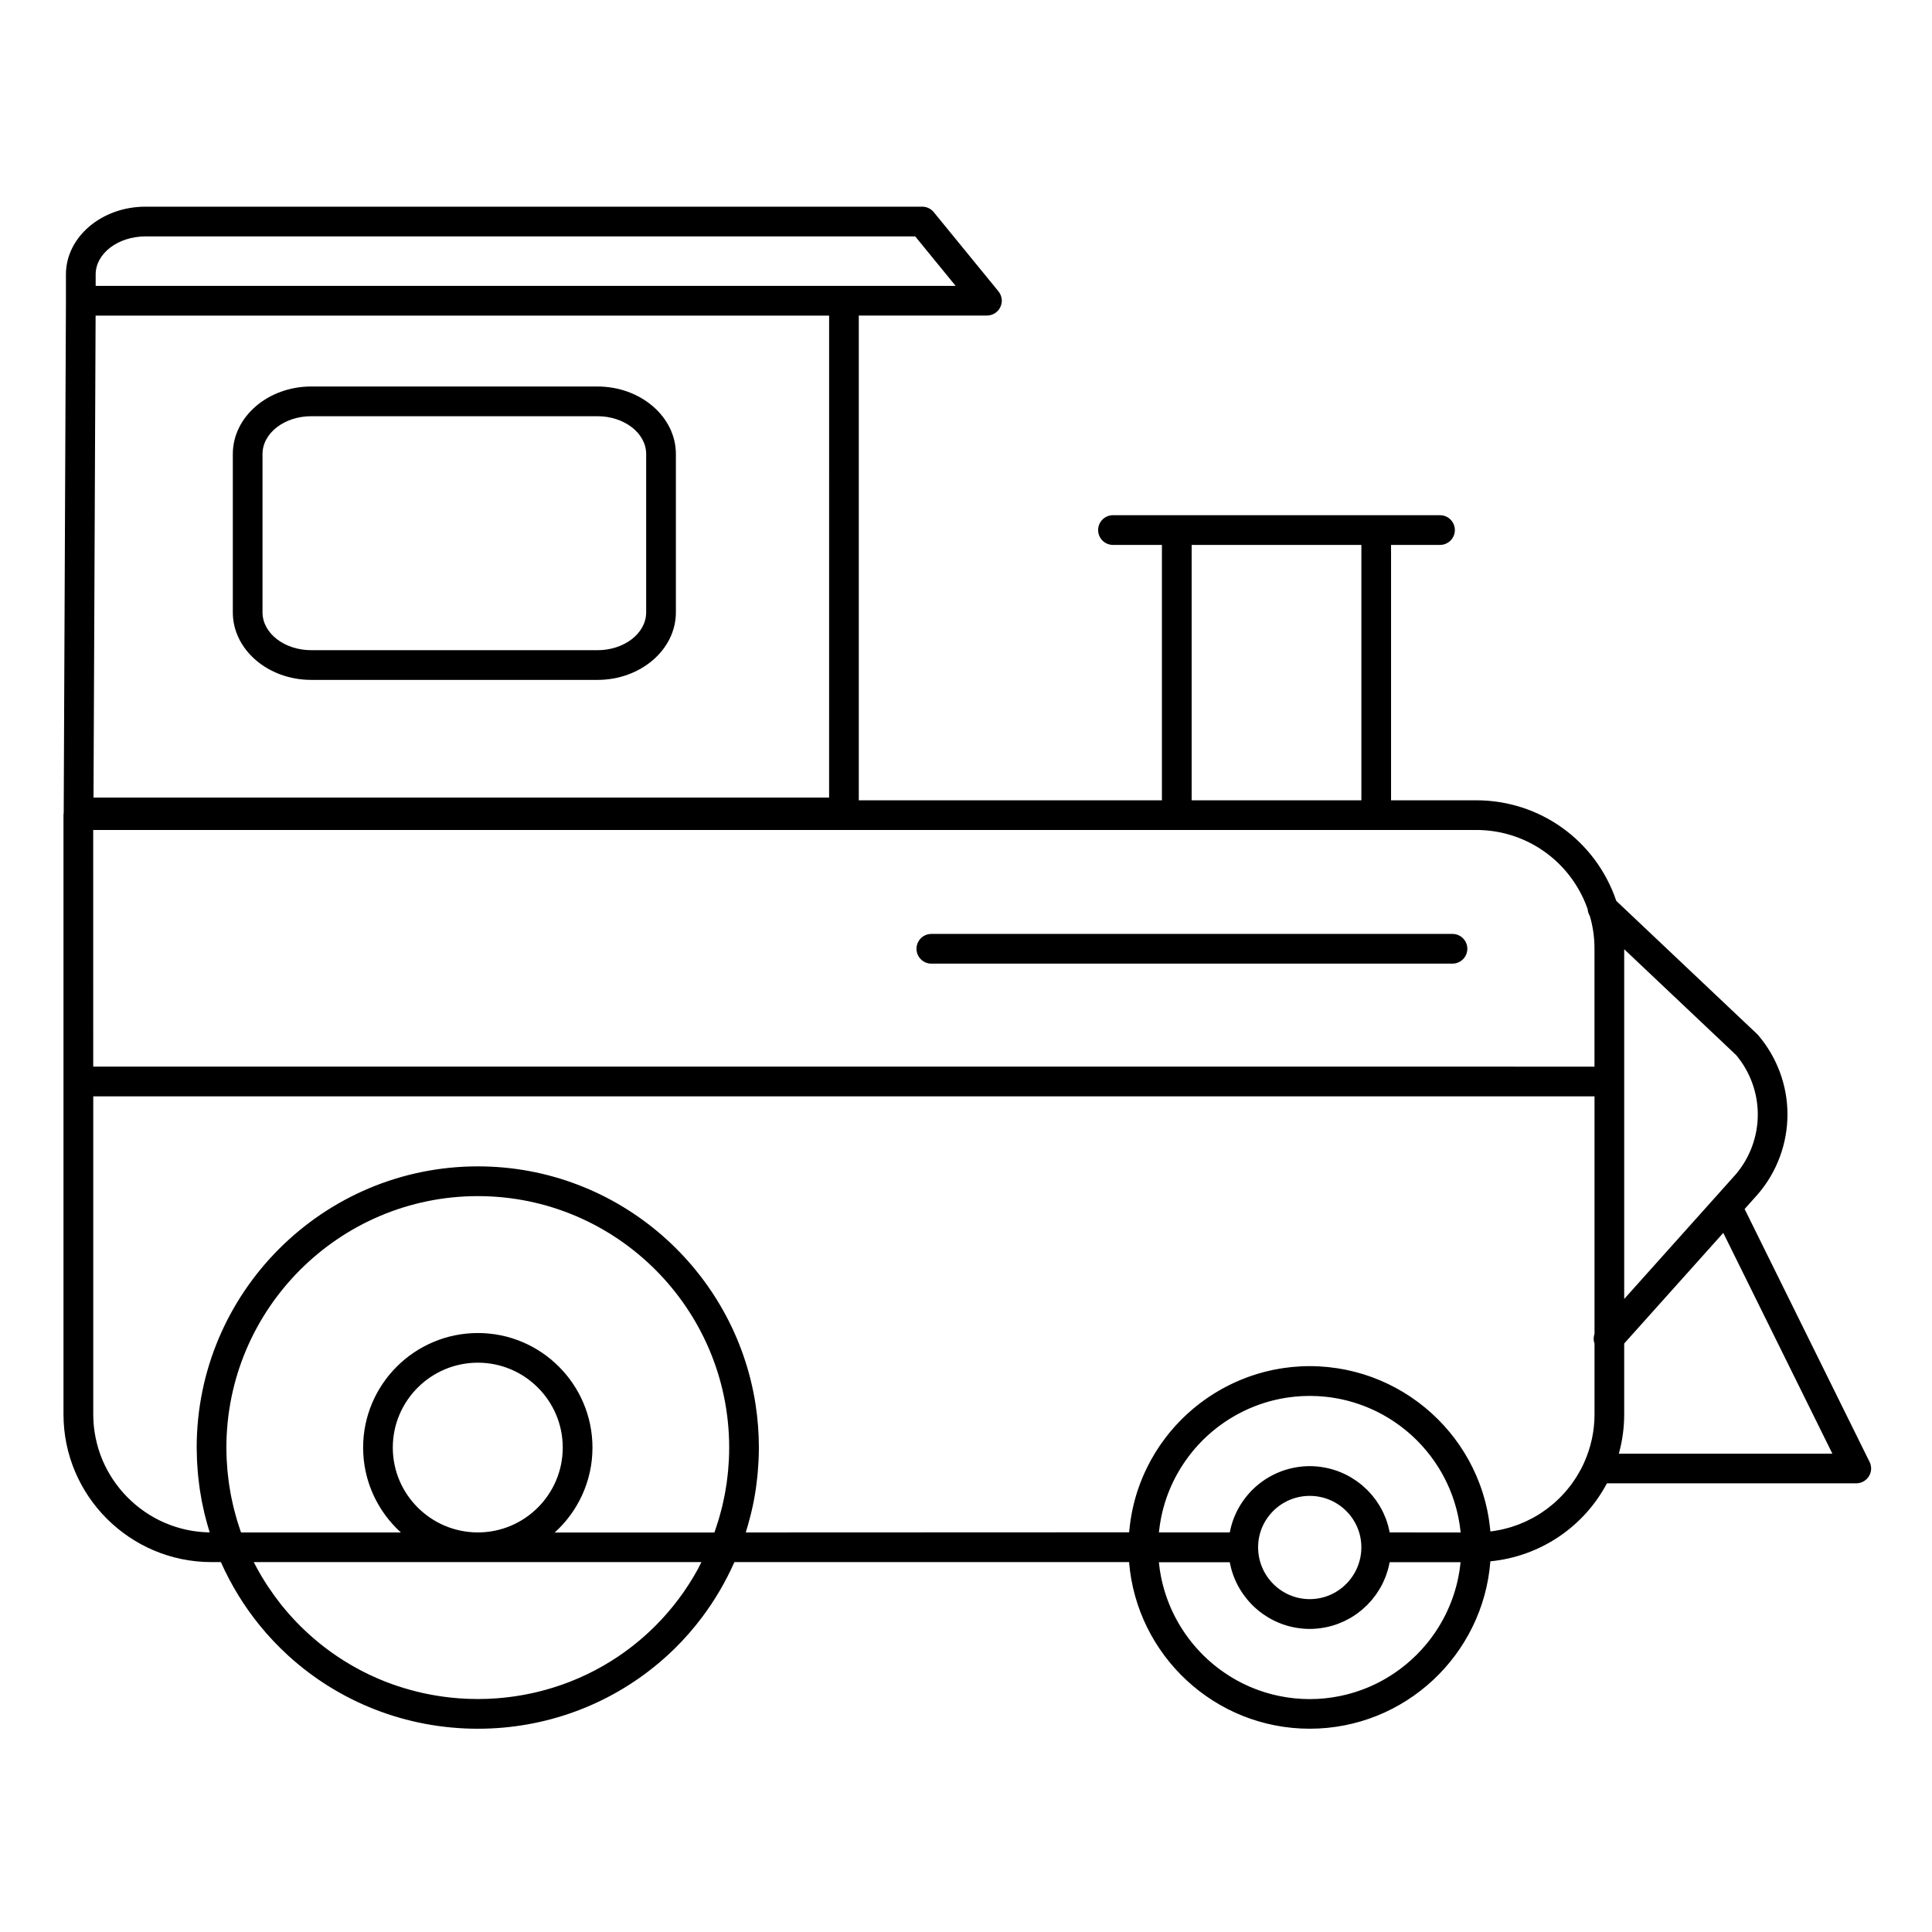
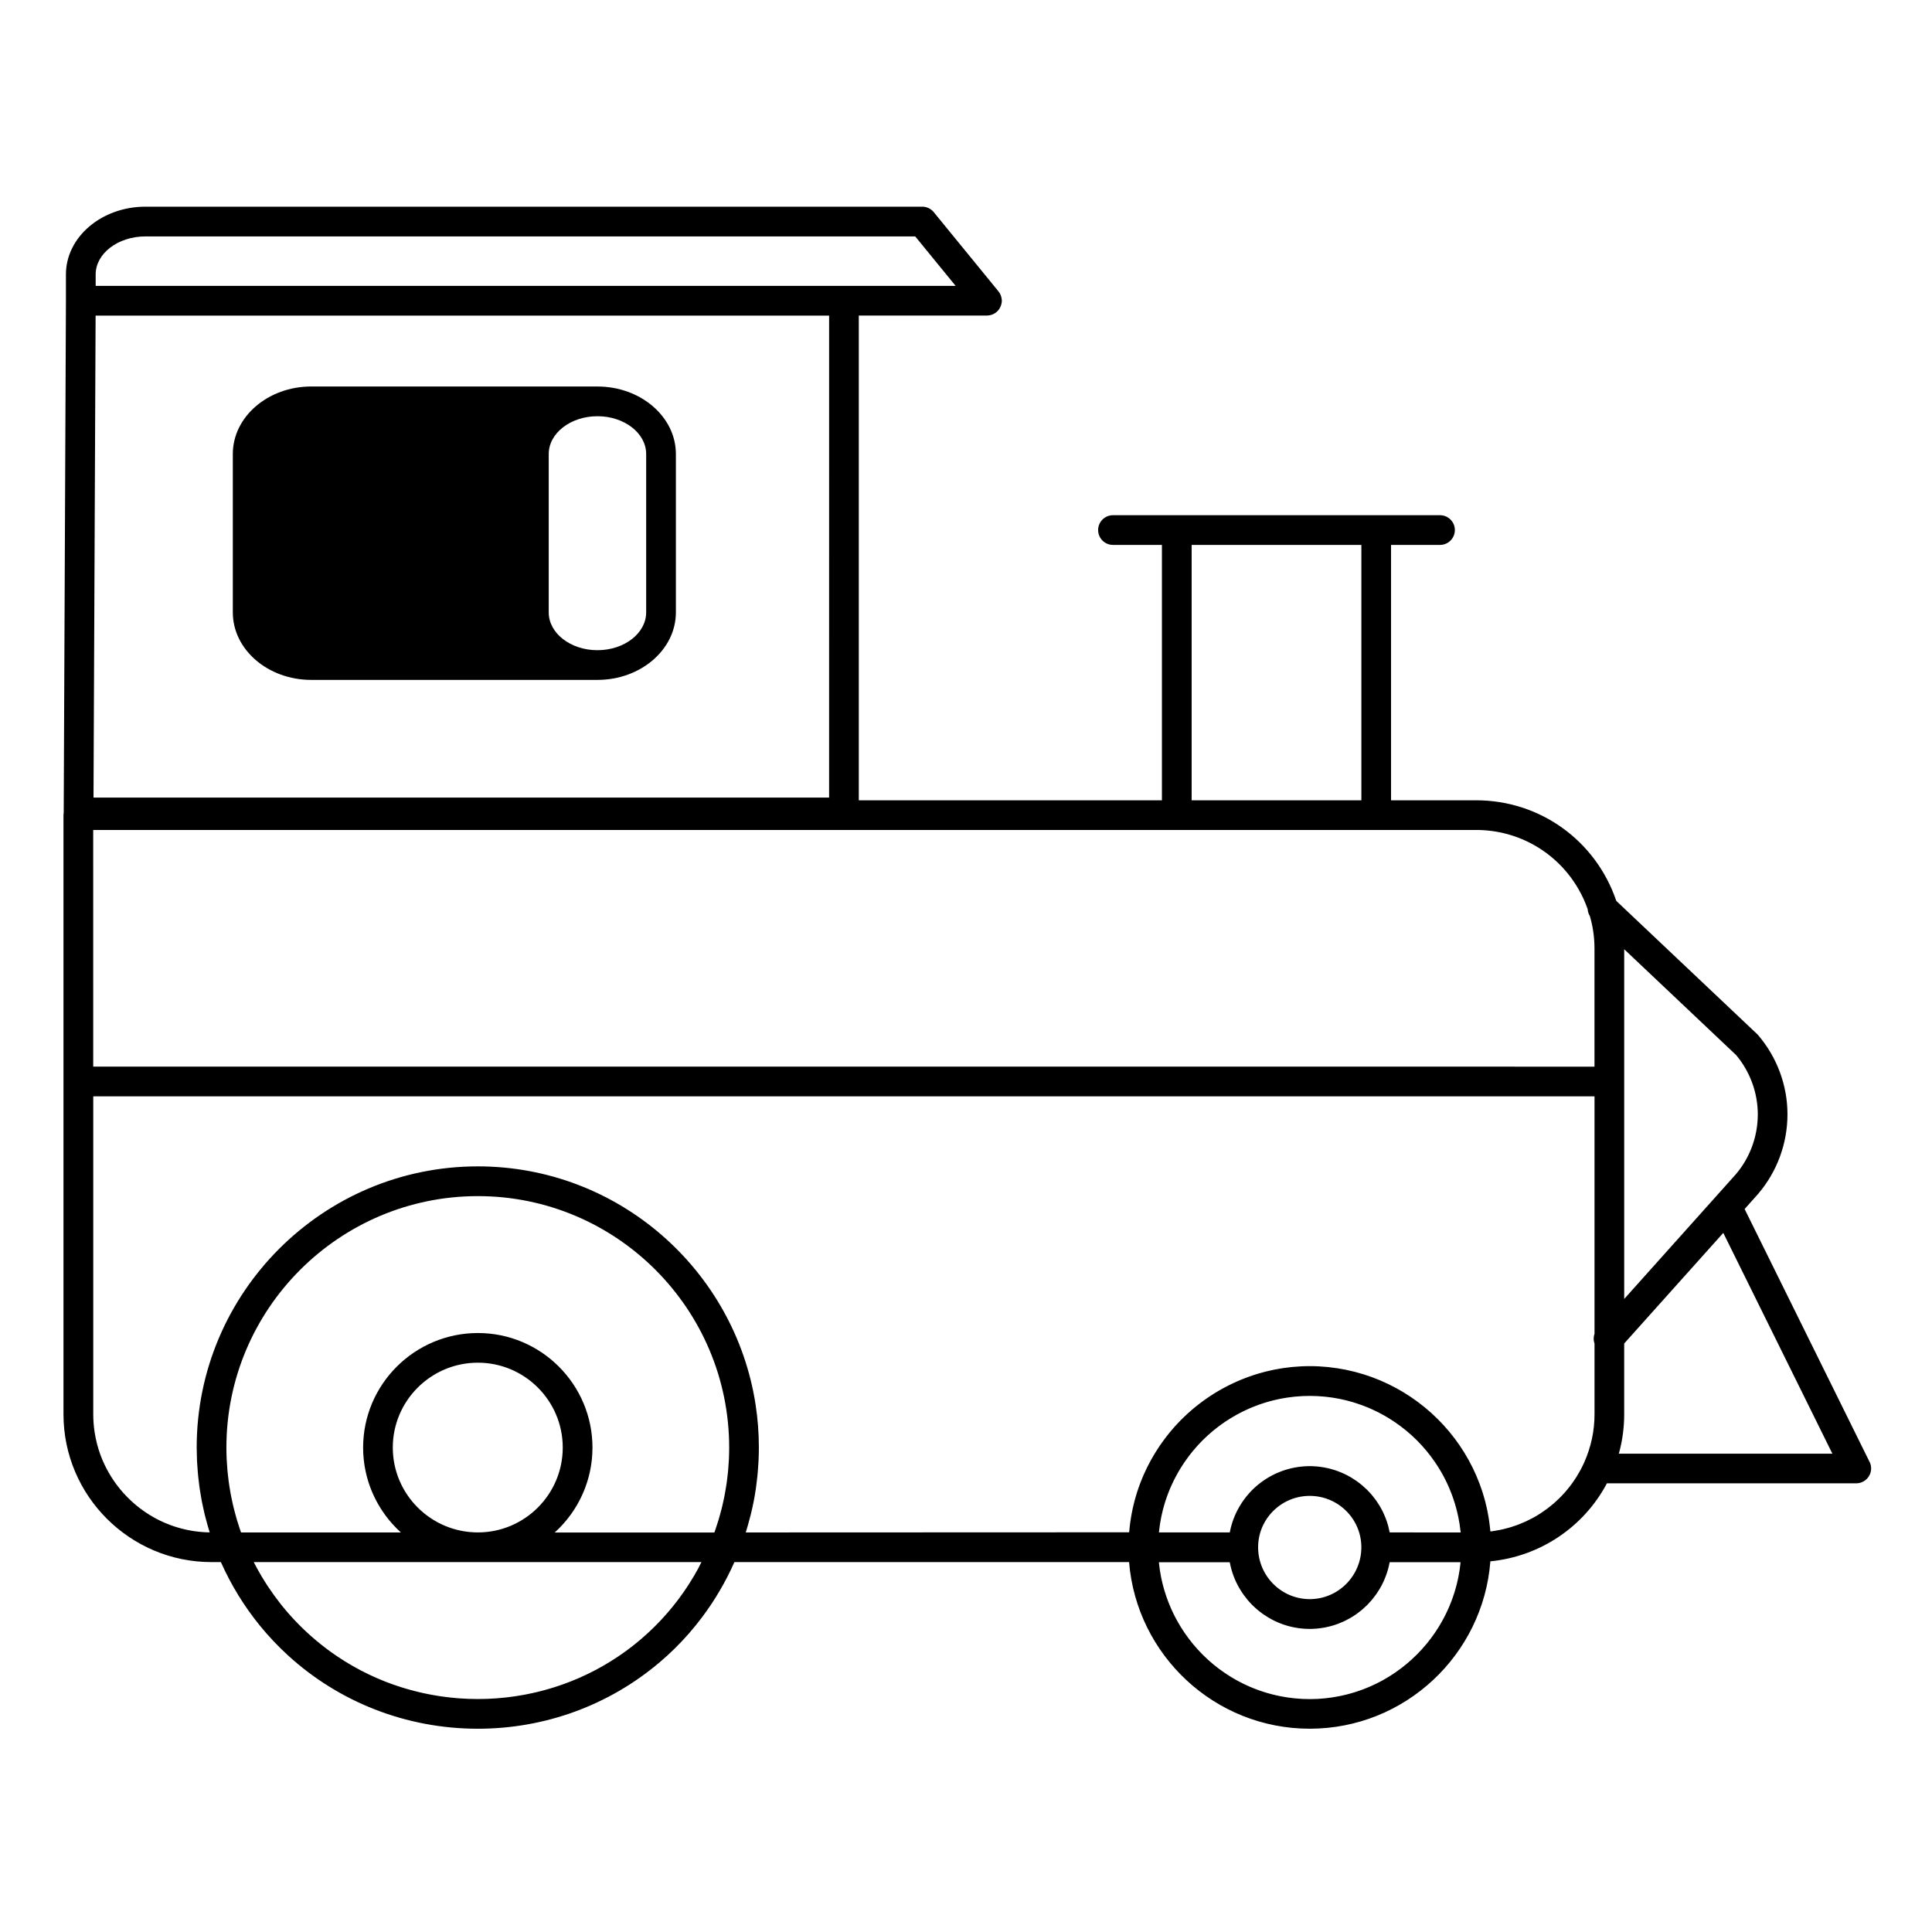
<svg xmlns="http://www.w3.org/2000/svg" fill="#000000" width="800px" height="800px" version="1.1" viewBox="144 144 512 512">
  <g>
-     <path d="m226.48 324.18h75.852c11.461 0 20.785-8.027 20.785-17.891v-41.969c0-9.863-9.324-17.891-20.785-17.891l-75.852-0.004c-11.461 0-20.781 8.027-20.781 17.891v41.969c-0.004 9.867 9.32 17.895 20.781 17.895zm0-69.879h75.848c7.121 0 12.914 4.492 12.914 10.02v41.969c0 5.523-5.793 10.02-12.914 10.02l-75.848-0.004c-7.117 0-12.91-4.492-12.91-10.02v-41.969c0-5.523 5.789-10.016 12.91-10.016z" />
+     <path d="m226.48 324.18h75.852c11.461 0 20.785-8.027 20.785-17.891v-41.969c0-9.863-9.324-17.891-20.785-17.891l-75.852-0.004c-11.461 0-20.781 8.027-20.781 17.891v41.969c-0.004 9.867 9.32 17.895 20.781 17.895zm0-69.879h75.848c7.121 0 12.914 4.492 12.914 10.02v41.969c0 5.523-5.793 10.02-12.914 10.02c-7.117 0-12.91-4.492-12.91-10.02v-41.969c0-5.523 5.789-10.016 12.91-10.016z" />
    <path d="m639.46 531.43-33.117-67.023 3.617-4.055c4.988-5.863 7.738-13.32 7.738-21.055 0-7.637-2.75-15.07-7.738-20.938-0.094-0.109-0.191-0.211-0.293-0.309l-37.332-35.301c-5.426-15.988-20.227-26.664-37.141-26.664h-22.551v-67.676h12.973c2.172 0 3.938-1.762 3.938-3.938 0-2.172-1.762-3.938-3.938-3.938h-86.664c-2.172 0-3.938 1.762-3.938 3.938 0 2.172 1.762 3.938 3.938 3.938h12.969v67.676h-80.332v-128.46h33.957 0.02c0.016 0 0.031-0.004 0.047-0.004 0.211-0.004 0.422-0.027 0.625-0.062 0.094-0.016 0.188-0.039 0.277-0.062 0.121-0.031 0.238-0.066 0.352-0.109 0.254-0.09 0.492-0.199 0.719-0.336 0.02-0.012 0.043-0.023 0.062-0.035 0.125-0.078 0.238-0.168 0.355-0.262 0.047-0.039 0.094-0.074 0.137-0.113 0.117-0.102 0.23-0.211 0.336-0.324 0.012-0.012 0.02-0.027 0.031-0.039 0.355-0.406 0.625-0.883 0.793-1.414 0.004-0.008 0.004-0.02 0.008-0.027 0.113-0.367 0.191-0.746 0.191-1.148 0-0.164-0.027-0.316-0.047-0.473v-0.004c-0.09-0.75-0.391-1.426-0.84-1.984-0.008-0.012-0.012-0.02-0.02-0.027l-17.141-20.984c-0.746-0.914-1.867-1.445-3.047-1.445h-205.85c-11.625 0-21.082 8.051-21.082 17.945v6.977 0.07l-0.59 135.52c0 0.027 0.008 0.051 0.008 0.078-0.035 0.211-0.066 0.426-0.066 0.648v158.79c0 21.598 17.598 39.172 39.227 39.172h2.484c2.727 6.121 6.195 11.742 10.285 16.77 2.316 2.852 4.828 5.508 7.516 7.965 13.43 12.277 31.199 19.426 50.301 19.426 17.988 0 34.77-6.348 47.859-17.344 0.113-0.094 0.23-0.184 0.34-0.281 0.367-0.312 0.723-0.637 1.086-0.957 0.32-0.281 0.645-0.559 0.961-0.848 0.309-0.285 0.609-0.578 0.914-0.867 0.355-0.336 0.715-0.668 1.062-1.008 0.301-0.297 0.594-0.609 0.891-0.914 0.34-0.348 0.688-0.688 1.02-1.043 0.266-0.281 0.52-0.574 0.777-0.859 0.355-0.391 0.715-0.773 1.062-1.172 0.305-0.352 0.598-0.711 0.898-1.07 0.289-0.344 0.586-0.684 0.867-1.031 0.43-0.527 0.844-1.07 1.258-1.613 0.145-0.188 0.293-0.367 0.438-0.559 3.348-4.461 6.227-9.348 8.555-14.598h104.59c2.008 24.684 22.703 44.16 47.871 44.16 25.23 0 45.965-19.582 47.875-44.363 13.074-1.266 24.723-9.02 30.887-20.668h66.074c1.359 0 2.625-0.703 3.344-1.859 0.73-1.152 0.801-2.598 0.195-3.816zm-470.76-167.48h366.5c11.422 0 21.625 6.106 27.137 15.711 0.949 1.652 1.758 3.406 2.406 5.254 0.043 0.645 0.23 1.273 0.578 1.832 0.809 2.723 1.234 5.613 1.234 8.625v31.301l-397.85-0.004zm405.73 124.29v-57.629-0.012-35.043l29.672 28.059c3.695 4.418 5.731 9.98 5.731 15.738 0 5.805-2.082 11.449-5.801 15.824l-4.465 4.988zm-114.63-199.83h44.98v67.676h-44.98zm-96.078 66.965h-194.94l0.555-127.74h194.39zm-194.37-138.65c0-5.555 5.926-10.074 13.211-10.074h203.98l10.711 13.113h-227.9zm159.67 342.96c-0.262 0.477-0.531 0.949-0.801 1.418-0.133 0.23-0.262 0.461-0.398 0.688-0.301 0.508-0.609 1.008-0.926 1.504-0.113 0.184-0.227 0.367-0.34 0.551-0.395 0.609-0.797 1.215-1.207 1.809-0.043 0.062-0.082 0.125-0.125 0.188-0.469 0.672-0.945 1.336-1.434 1.988-0.004 0.004-0.008 0.012-0.012 0.016-0.473 0.629-0.957 1.25-1.453 1.859-0.133 0.164-0.27 0.32-0.402 0.48-0.371 0.449-0.742 0.895-1.125 1.336-0.176 0.203-0.359 0.402-0.535 0.602-0.348 0.391-0.695 0.777-1.051 1.156-0.203 0.215-0.41 0.426-0.613 0.641-0.34 0.355-0.684 0.711-1.031 1.059-0.219 0.219-0.441 0.434-0.664 0.648-0.344 0.332-0.688 0.664-1.039 0.984-0.234 0.215-0.469 0.43-0.703 0.641-0.348 0.316-0.699 0.625-1.059 0.934-0.242 0.207-0.484 0.418-0.73 0.621-0.359 0.301-0.723 0.598-1.086 0.891-0.246 0.199-0.496 0.398-0.746 0.594-0.371 0.289-0.75 0.574-1.129 0.855-0.25 0.188-0.504 0.375-0.758 0.562-0.391 0.281-0.785 0.555-1.18 0.828-0.25 0.172-0.5 0.348-0.754 0.516-0.414 0.277-0.836 0.551-1.258 0.816-0.238 0.152-0.477 0.309-0.719 0.457-0.469 0.289-0.941 0.566-1.414 0.844-0.203 0.117-0.398 0.242-0.602 0.355-0.629 0.359-1.266 0.707-1.906 1.047-0.051 0.027-0.102 0.059-0.156 0.086-0.703 0.367-1.414 0.723-2.129 1.066-0.152 0.074-0.309 0.141-0.461 0.211-0.559 0.262-1.113 0.52-1.68 0.766-0.246 0.105-0.496 0.207-0.746 0.312-0.477 0.199-0.953 0.402-1.438 0.594-0.285 0.113-0.57 0.219-0.855 0.324-0.453 0.172-0.906 0.34-1.363 0.504-0.305 0.105-0.613 0.211-0.918 0.312-0.445 0.148-0.887 0.297-1.336 0.438-0.316 0.102-0.637 0.195-0.957 0.289-0.441 0.133-0.887 0.262-1.332 0.383-0.324 0.09-0.652 0.176-0.98 0.262-0.445 0.113-0.891 0.227-1.34 0.332-0.332 0.078-0.664 0.156-1 0.227-0.449 0.098-0.898 0.191-1.352 0.281-0.336 0.066-0.672 0.133-1.012 0.195-0.457 0.082-0.914 0.16-1.375 0.234-0.336 0.055-0.672 0.109-1.012 0.16-0.469 0.07-0.941 0.129-1.414 0.188-0.332 0.043-0.66 0.086-0.992 0.121-0.496 0.055-0.992 0.098-1.488 0.141-0.312 0.027-0.625 0.059-0.938 0.082-0.555 0.039-1.109 0.066-1.664 0.094-0.262 0.012-0.52 0.031-0.781 0.039-0.82 0.031-1.641 0.047-2.465 0.047h-0.023c-0.816 0-1.629-0.016-2.438-0.047-0.277-0.012-0.555-0.031-0.832-0.043-0.539-0.027-1.078-0.051-1.613-0.09-0.328-0.023-0.656-0.059-0.984-0.086-0.48-0.043-0.965-0.082-1.441-0.137-0.348-0.039-0.695-0.082-1.043-0.125-0.453-0.059-0.91-0.113-1.359-0.18-0.359-0.051-0.715-0.109-1.07-0.168-0.438-0.07-0.875-0.145-1.309-0.223-0.359-0.066-0.719-0.137-1.078-0.207-0.43-0.086-0.855-0.176-1.281-0.266-0.359-0.078-0.715-0.16-1.07-0.246-0.422-0.102-0.84-0.203-1.258-0.312-0.355-0.09-0.707-0.184-1.062-0.281-0.414-0.113-0.828-0.234-1.242-0.355-0.352-0.102-0.699-0.207-1.047-0.316-0.41-0.129-0.82-0.266-1.227-0.402-0.344-0.113-0.688-0.227-1.027-0.348-0.41-0.145-0.816-0.297-1.223-0.449-0.332-0.125-0.668-0.246-1-0.379-0.414-0.164-0.82-0.336-1.227-0.504-0.32-0.133-0.641-0.262-0.957-0.402-0.438-0.191-0.867-0.391-1.297-0.59-0.281-0.133-0.566-0.254-0.848-0.391-0.695-0.332-1.383-0.676-2.062-1.035-0.262-0.137-0.512-0.281-0.773-0.422-0.43-0.23-0.859-0.461-1.285-0.703-0.316-0.18-0.625-0.371-0.941-0.555-0.359-0.211-0.719-0.422-1.074-0.641-0.328-0.203-0.648-0.41-0.969-0.617-0.336-0.215-0.672-0.43-1-0.648-0.328-0.219-0.648-0.441-0.973-0.668-0.32-0.223-0.637-0.441-0.953-0.668-0.324-0.234-0.645-0.473-0.965-0.711-0.305-0.227-0.609-0.457-0.91-0.691-0.32-0.246-0.637-0.5-0.953-0.754-0.293-0.234-0.582-0.473-0.871-0.715-0.312-0.262-0.625-0.527-0.938-0.797-0.281-0.242-0.559-0.488-0.836-0.734-0.309-0.277-0.617-0.555-0.922-0.836-0.266-0.25-0.531-0.5-0.797-0.754-0.305-0.293-0.605-0.582-0.902-0.879-0.254-0.254-0.504-0.512-0.754-0.77-0.297-0.309-0.598-0.613-0.887-0.926-0.238-0.254-0.473-0.516-0.707-0.773-0.293-0.324-0.59-0.648-0.879-0.98-0.219-0.254-0.434-0.512-0.648-0.766-0.293-0.348-0.59-0.691-0.875-1.047-0.184-0.227-0.355-0.457-0.539-0.688-1.07-1.359-2.09-2.766-3.059-4.219-0.176-0.262-0.352-0.52-0.527-0.785-0.242-0.375-0.477-0.762-0.715-1.145-0.184-0.301-0.375-0.598-0.555-0.898-0.223-0.371-0.438-0.75-0.652-1.129-0.184-0.324-0.371-0.648-0.551-0.973-0.203-0.371-0.398-0.746-0.598-1.121-0.121-0.23-0.242-0.461-0.359-0.695h118.64c-0.16 0.312-0.32 0.629-0.484 0.941-0.117 0.262-0.25 0.52-0.387 0.773zm-35.887-32.066c0 12.402-10.09 22.488-22.488 22.488-12.434 0-22.551-10.09-22.551-22.488 0-12.402 10.117-22.492 22.551-22.492 12.398 0 22.488 10.09 22.488 22.492zm-2.109 22.488c0.379-0.344 0.75-0.699 1.113-1.059 0.039-0.039 0.078-0.082 0.117-0.121 0.312-0.316 0.621-0.641 0.922-0.973 0.098-0.105 0.188-0.219 0.281-0.324 0.238-0.27 0.473-0.539 0.699-0.82 0.109-0.137 0.215-0.273 0.324-0.41 0.203-0.258 0.406-0.516 0.602-0.781 0.113-0.152 0.219-0.309 0.328-0.461 0.184-0.258 0.363-0.512 0.539-0.777 0.109-0.168 0.215-0.336 0.324-0.504 0.164-0.258 0.328-0.516 0.484-0.781 0.105-0.176 0.203-0.355 0.305-0.531 0.148-0.266 0.297-0.527 0.438-0.797 0.098-0.184 0.191-0.367 0.285-0.555 0.137-0.27 0.266-0.539 0.395-0.812 0.09-0.191 0.176-0.383 0.262-0.574 0.121-0.273 0.238-0.555 0.352-0.832 0.078-0.195 0.156-0.391 0.23-0.59 0.109-0.285 0.211-0.57 0.309-0.855 0.07-0.199 0.137-0.395 0.203-0.598 0.094-0.293 0.184-0.59 0.27-0.887 0.059-0.199 0.117-0.395 0.168-0.594 0.082-0.309 0.156-0.617 0.23-0.93 0.047-0.195 0.094-0.391 0.137-0.586 0.07-0.328 0.129-0.656 0.188-0.984 0.035-0.184 0.07-0.367 0.102-0.555 0.059-0.355 0.102-0.715 0.145-1.074 0.02-0.164 0.047-0.328 0.062-0.492 0.043-0.422 0.078-0.848 0.102-1.273 0.008-0.105 0.02-0.211 0.023-0.316 0.027-0.539 0.047-1.082 0.047-1.629 0-16.742-13.621-30.367-30.359-30.367-16.773 0-30.422 13.621-30.422 30.367 0 0.199 0.012 0.395 0.016 0.59 0.008 0.336 0.012 0.672 0.027 1.004 0.012 0.25 0.039 0.5 0.059 0.75 0.023 0.281 0.039 0.562 0.066 0.84 0.027 0.258 0.066 0.512 0.098 0.77 0.035 0.266 0.066 0.531 0.109 0.797 0.043 0.258 0.09 0.512 0.141 0.77 0.047 0.258 0.094 0.512 0.148 0.766 0.055 0.258 0.117 0.508 0.176 0.762 0.059 0.25 0.117 0.5 0.184 0.746 0.066 0.254 0.141 0.504 0.215 0.754 0.07 0.242 0.145 0.484 0.223 0.727 0.082 0.25 0.164 0.492 0.25 0.738 0.082 0.238 0.168 0.473 0.258 0.707 0.094 0.242 0.188 0.484 0.289 0.727 0.094 0.23 0.191 0.461 0.293 0.688 0.102 0.238 0.211 0.473 0.32 0.707 0.105 0.227 0.215 0.449 0.328 0.672 0.113 0.23 0.23 0.457 0.352 0.684 0.117 0.223 0.238 0.438 0.363 0.656 0.125 0.223 0.25 0.445 0.383 0.664 0.129 0.215 0.262 0.426 0.395 0.637 0.137 0.215 0.27 0.43 0.41 0.641 0.141 0.211 0.285 0.418 0.434 0.621 0.145 0.203 0.285 0.41 0.434 0.609 0.152 0.207 0.312 0.406 0.469 0.609 0.152 0.191 0.301 0.391 0.457 0.578 0.168 0.203 0.344 0.402 0.516 0.602 0.156 0.18 0.309 0.363 0.469 0.539 0.191 0.211 0.395 0.418 0.594 0.625 0.148 0.156 0.293 0.312 0.445 0.469 0.348 0.348 0.707 0.688 1.07 1.02 0.008 0.008 0.016 0.016 0.023 0.02l-42.363-0.004c-0.035-0.102-0.078-0.207-0.113-0.309-0.117-0.336-0.223-0.672-0.332-1.008-0.211-0.633-0.418-1.266-0.609-1.906-0.109-0.367-0.211-0.738-0.316-1.109-0.172-0.609-0.34-1.223-0.492-1.84-0.098-0.383-0.188-0.77-0.277-1.152-0.141-0.609-0.273-1.223-0.398-1.836-0.078-0.387-0.156-0.77-0.227-1.16-0.113-0.625-0.219-1.254-0.316-1.883-0.059-0.375-0.117-0.75-0.168-1.125-0.09-0.664-0.168-1.328-0.238-1.992-0.035-0.344-0.078-0.688-0.109-1.031-0.07-0.754-0.117-1.508-0.16-2.266-0.016-0.258-0.039-0.516-0.051-0.777-0.047-1.027-0.074-2.055-0.074-3.086 0-36.754 29.898-66.652 66.652-66.652 36.719 0 66.59 29.902 66.59 66.652 0 1.031-0.027 2.062-0.074 3.086-0.012 0.281-0.039 0.559-0.055 0.84-0.043 0.738-0.09 1.477-0.16 2.211-0.031 0.355-0.078 0.711-0.113 1.062-0.07 0.66-0.148 1.316-0.238 1.973-0.051 0.375-0.113 0.754-0.172 1.129-0.098 0.633-0.203 1.262-0.32 1.891-0.07 0.379-0.148 0.758-0.223 1.141-0.129 0.625-0.266 1.246-0.41 1.867-0.086 0.371-0.176 0.746-0.27 1.117-0.16 0.633-0.332 1.258-0.512 1.887-0.102 0.352-0.199 0.707-0.305 1.059-0.199 0.66-0.418 1.316-0.641 1.973-0.105 0.309-0.203 0.621-0.312 0.934-0.039 0.109-0.082 0.215-0.121 0.324h-42.285c-0.004-0.016 0-0.016 0-0.016zm50.848-0.805c0.109-0.363 0.219-0.723 0.324-1.086 0.211-0.734 0.41-1.469 0.598-2.207 0.082-0.328 0.172-0.652 0.25-0.98 0.25-1.047 0.488-2.094 0.691-3.148 0.004-0.012 0.004-0.023 0.008-0.031 0.207-1.066 0.387-2.141 0.547-3.219 0.051-0.328 0.09-0.66 0.133-0.992 0.102-0.758 0.195-1.52 0.273-2.281 0.039-0.379 0.074-0.754 0.109-1.133 0.066-0.762 0.121-1.523 0.164-2.289 0.02-0.34 0.043-0.68 0.059-1.02 0.047-1.094 0.078-2.188 0.078-3.289 0-3.852-0.293-7.637-0.859-11.336-5.473-35.734-36.391-63.191-73.602-63.191-41.094 0-74.523 33.434-74.523 74.523 0 0.102 0.008 0.203 0.008 0.305 0.004 0.977 0.027 1.953 0.07 2.926 0.008 0.164 0.012 0.328 0.02 0.492 0.012 0.227 0.035 0.449 0.047 0.672 0.043 0.707 0.09 1.414 0.152 2.117 0.035 0.418 0.074 0.836 0.117 1.254 0.074 0.703 0.16 1.406 0.25 2.109 0.051 0.383 0.098 0.766 0.152 1.145 0.145 0.965 0.305 1.922 0.484 2.879 0.035 0.18 0.066 0.359 0.102 0.539 0.191 0.969 0.402 1.934 0.629 2.894 0.086 0.367 0.184 0.734 0.277 1.102 0.176 0.695 0.359 1.387 0.559 2.078 0.113 0.395 0.227 0.789 0.348 1.184 0.078 0.258 0.148 0.52 0.227 0.777-0.188-0.004-0.375-0.008-0.562-0.016-0.266-0.008-0.531-0.016-0.793-0.031-0.266-0.016-0.527-0.039-0.789-0.062-0.266-0.023-0.531-0.043-0.793-0.07-0.258-0.027-0.512-0.062-0.77-0.098-0.266-0.035-0.527-0.07-0.789-0.109-0.25-0.039-0.496-0.086-0.746-0.133-0.266-0.051-0.527-0.098-0.789-0.152-0.242-0.051-0.48-0.109-0.723-0.168-0.262-0.062-0.523-0.121-0.781-0.191-0.234-0.062-0.469-0.133-0.699-0.199-0.262-0.074-0.52-0.148-0.777-0.23-0.227-0.07-0.449-0.152-0.676-0.227-0.258-0.09-0.52-0.176-0.773-0.273-0.219-0.082-0.434-0.172-0.652-0.258-0.254-0.102-0.512-0.203-0.762-0.309-0.211-0.09-0.422-0.188-0.629-0.285-0.25-0.113-0.5-0.227-0.75-0.348-0.203-0.102-0.406-0.207-0.605-0.312-0.246-0.125-0.492-0.254-0.734-0.387-0.195-0.109-0.391-0.223-0.582-0.336-0.242-0.141-0.484-0.277-0.723-0.426-0.188-0.113-0.371-0.234-0.555-0.355-0.238-0.152-0.477-0.305-0.707-0.465-0.18-0.121-0.352-0.25-0.527-0.375-0.23-0.164-0.465-0.328-0.691-0.5-0.172-0.129-0.336-0.262-0.504-0.395-0.227-0.18-0.453-0.352-0.672-0.539-0.16-0.137-0.316-0.273-0.477-0.414-0.219-0.188-0.438-0.379-0.652-0.574-0.152-0.141-0.301-0.285-0.449-0.43-0.211-0.203-0.426-0.402-0.629-0.609-0.145-0.145-0.281-0.297-0.422-0.441-0.203-0.211-0.41-0.426-0.605-0.641-0.137-0.148-0.266-0.305-0.398-0.457-0.195-0.227-0.391-0.449-0.578-0.676-0.125-0.152-0.246-0.312-0.367-0.469-0.188-0.234-0.375-0.473-0.555-0.715-0.117-0.156-0.227-0.316-0.34-0.473-0.18-0.25-0.355-0.496-0.527-0.75-0.105-0.16-0.207-0.32-0.309-0.48-0.168-0.262-0.336-0.52-0.496-0.785-0.098-0.16-0.188-0.324-0.281-0.488-0.156-0.273-0.316-0.543-0.469-0.82-0.086-0.16-0.168-0.324-0.25-0.484-0.148-0.285-0.297-0.57-0.438-0.859-0.078-0.16-0.148-0.324-0.223-0.488-0.137-0.297-0.273-0.594-0.402-0.891-0.066-0.16-0.125-0.324-0.191-0.484-0.125-0.309-0.25-0.617-0.363-0.93-0.055-0.152-0.102-0.309-0.156-0.461-0.113-0.328-0.227-0.656-0.332-0.988-0.043-0.145-0.082-0.289-0.121-0.434-0.102-0.348-0.203-0.691-0.293-1.047-0.035-0.129-0.059-0.262-0.09-0.391-0.09-0.371-0.18-0.738-0.254-1.117-0.02-0.094-0.035-0.191-0.051-0.285-0.082-0.414-0.156-0.828-0.223-1.246-0.004-0.027-0.008-0.055-0.012-0.082-0.227-1.512-0.344-3.059-0.344-4.633v-84.266h397.85v62.918c-0.301 0.848-0.301 1.77 0 2.621v18.727c0 4.394-0.922 8.688-2.734 12.758-0.301 0.672-0.625 1.328-0.969 1.973-0.105 0.199-0.227 0.391-0.336 0.586-0.246 0.438-0.492 0.871-0.758 1.293-0.145 0.23-0.301 0.453-0.449 0.68-0.25 0.375-0.5 0.746-0.762 1.105-0.172 0.234-0.348 0.461-0.523 0.688-0.262 0.34-0.527 0.676-0.805 1.004-0.188 0.227-0.383 0.445-0.578 0.668-0.281 0.316-0.57 0.625-0.863 0.93-0.203 0.211-0.41 0.422-0.617 0.625-0.305 0.301-0.617 0.59-0.934 0.875-0.211 0.191-0.422 0.383-0.637 0.566-0.34 0.289-0.688 0.566-1.039 0.84-0.207 0.16-0.41 0.328-0.621 0.484-0.406 0.301-0.824 0.586-1.242 0.867-0.168 0.113-0.328 0.234-0.5 0.344-0.594 0.383-1.203 0.746-1.824 1.09-0.094 0.051-0.191 0.094-0.285 0.145-0.527 0.285-1.062 0.559-1.605 0.812-0.223 0.102-0.449 0.195-0.676 0.293-0.426 0.188-0.848 0.371-1.281 0.539-0.266 0.102-0.531 0.191-0.797 0.289-0.406 0.145-0.809 0.285-1.223 0.414-0.285 0.09-0.57 0.168-0.855 0.246-0.406 0.113-0.809 0.223-1.219 0.316-0.293 0.07-0.59 0.137-0.887 0.195-0.41 0.086-0.824 0.16-1.242 0.227-0.301 0.051-0.598 0.098-0.898 0.141-0.148 0.02-0.297 0.031-0.441 0.051-0.012-0.137-0.031-0.266-0.043-0.402-0.016-0.16-0.027-0.32-0.047-0.48-0.027-0.254-0.062-0.504-0.09-0.758-0.047-0.371-0.094-0.738-0.145-1.109-0.027-0.172-0.047-0.348-0.074-0.52-0.035-0.23-0.078-0.461-0.117-0.695-0.062-0.367-0.133-0.734-0.203-1.098-0.035-0.184-0.07-0.371-0.105-0.555-0.043-0.211-0.094-0.422-0.141-0.633-0.082-0.363-0.168-0.723-0.258-1.086-0.051-0.199-0.094-0.398-0.145-0.594-0.051-0.188-0.102-0.375-0.156-0.566-0.102-0.363-0.207-0.719-0.312-1.082-0.062-0.207-0.117-0.414-0.184-0.621-0.055-0.168-0.109-0.332-0.164-0.5-0.117-0.359-0.242-0.719-0.371-1.074-0.074-0.215-0.145-0.43-0.227-0.641-0.055-0.148-0.109-0.293-0.168-0.438-0.137-0.359-0.285-0.715-0.43-1.07-0.09-0.219-0.176-0.441-0.266-0.66-0.055-0.125-0.109-0.25-0.164-0.375-0.156-0.363-0.328-0.719-0.492-1.074-0.102-0.223-0.203-0.445-0.309-0.668-0.051-0.102-0.102-0.207-0.152-0.312-0.18-0.367-0.375-0.723-0.566-1.086-0.113-0.219-0.227-0.441-0.344-0.66-0.047-0.086-0.09-0.172-0.141-0.254-0.207-0.375-0.43-0.742-0.648-1.113-0.125-0.211-0.242-0.426-0.371-0.637-0.039-0.062-0.078-0.133-0.117-0.195-0.246-0.398-0.508-0.785-0.762-1.176-0.125-0.188-0.242-0.379-0.371-0.566-0.031-0.047-0.062-0.094-0.094-0.145-0.309-0.453-0.637-0.898-0.961-1.34-0.086-0.117-0.172-0.242-0.262-0.359-0.027-0.039-0.055-0.074-0.082-0.113-0.156-0.207-0.32-0.402-0.477-0.605-0.301-0.387-0.602-0.773-0.914-1.148-0.195-0.234-0.402-0.465-0.602-0.695-0.27-0.316-0.539-0.633-0.82-0.941-0.02-0.023-0.043-0.047-0.062-0.066-0.215-0.234-0.438-0.461-0.656-0.691-0.277-0.289-0.547-0.582-0.828-0.863l-0.105-0.105c-0.219-0.219-0.445-0.426-0.668-0.637-0.281-0.27-0.562-0.543-0.852-0.809-0.051-0.047-0.098-0.094-0.148-0.141-0.219-0.195-0.441-0.387-0.664-0.578-0.293-0.254-0.582-0.512-0.883-0.758-0.066-0.055-0.129-0.109-0.195-0.164-0.215-0.176-0.438-0.344-0.656-0.516-0.305-0.238-0.605-0.48-0.914-0.715-0.082-0.062-0.164-0.125-0.246-0.188-0.207-0.156-0.422-0.301-0.633-0.453-0.312-0.227-0.629-0.453-0.949-0.672-0.102-0.07-0.199-0.145-0.301-0.211-0.199-0.137-0.406-0.262-0.605-0.391-0.324-0.215-0.652-0.426-0.984-0.629-0.117-0.074-0.234-0.152-0.355-0.227-0.191-0.113-0.387-0.223-0.578-0.336-0.336-0.199-0.676-0.395-1.02-0.582-0.141-0.078-0.273-0.16-0.414-0.234-0.18-0.098-0.363-0.188-0.543-0.281-0.348-0.184-0.699-0.363-1.055-0.539-0.156-0.078-0.312-0.164-0.473-0.238-0.164-0.078-0.336-0.152-0.504-0.23-0.359-0.168-0.723-0.332-1.09-0.492-0.18-0.078-0.352-0.164-0.531-0.238-0.152-0.062-0.305-0.121-0.457-0.184-0.375-0.152-0.754-0.301-1.129-0.445-0.195-0.074-0.391-0.16-0.59-0.23-0.137-0.051-0.273-0.094-0.41-0.141-0.387-0.137-0.777-0.266-1.168-0.395-0.219-0.07-0.43-0.152-0.648-0.219-0.117-0.035-0.238-0.066-0.359-0.102-0.398-0.121-0.805-0.23-1.211-0.344-0.234-0.062-0.469-0.141-0.707-0.199-0.102-0.027-0.203-0.047-0.305-0.074-0.418-0.102-0.836-0.195-1.258-0.289-0.254-0.059-0.5-0.121-0.754-0.176-0.082-0.016-0.164-0.027-0.246-0.047-0.438-0.086-0.879-0.16-1.32-0.234-0.008-0.004-0.016-0.004-0.023-0.004-0.258-0.043-0.512-0.098-0.77-0.137-0.062-0.008-0.125-0.016-0.188-0.023-0.465-0.07-0.934-0.121-1.402-0.18-0.008 0-0.016-0.004-0.023-0.004-0.262-0.031-0.52-0.074-0.781-0.102-0.043-0.004-0.086-0.008-0.125-0.012-0.527-0.051-1.059-0.086-1.586-0.121-0.035-0.004-0.066-0.008-0.102-0.008-0.207-0.016-0.41-0.035-0.613-0.047-0.02 0-0.043 0-0.062-0.004-0.797-0.039-1.594-0.062-2.398-0.062h-0.02c-0.801 0-1.598 0.023-2.391 0.062-0.273 0.016-0.539 0.039-0.809 0.059-0.523 0.035-1.047 0.066-1.566 0.117-0.324 0.031-0.645 0.078-0.965 0.117-0.461 0.055-0.922 0.105-1.379 0.176-0.34 0.051-0.676 0.113-1.012 0.172-0.434 0.074-0.867 0.148-1.297 0.23-0.344 0.07-0.688 0.148-1.027 0.227-0.414 0.094-0.828 0.184-1.238 0.285-0.348 0.086-0.691 0.184-1.039 0.281-0.398 0.109-0.797 0.219-1.188 0.336-0.348 0.105-0.691 0.219-1.035 0.332-0.383 0.125-0.766 0.254-1.148 0.391-0.344 0.121-0.684 0.25-1.023 0.383-0.371 0.145-0.742 0.285-1.109 0.438-0.34 0.141-0.676 0.285-1.012 0.434-0.359 0.156-0.719 0.316-1.07 0.484-0.336 0.156-0.668 0.316-0.996 0.48-0.348 0.172-0.691 0.352-1.039 0.531-0.328 0.172-0.652 0.348-0.977 0.527-0.336 0.188-0.668 0.379-1 0.574-0.32 0.188-0.637 0.379-0.953 0.574-0.324 0.199-0.645 0.406-0.965 0.617-0.312 0.203-0.621 0.41-0.93 0.621-0.312 0.215-0.617 0.434-0.926 0.656-0.305 0.219-0.605 0.438-0.906 0.664-0.301 0.227-0.594 0.461-0.887 0.695s-0.59 0.465-0.879 0.707c-0.285 0.238-0.562 0.484-0.844 0.73-0.285 0.25-0.57 0.496-0.852 0.75-0.273 0.25-0.535 0.508-0.801 0.762-0.273 0.266-0.555 0.523-0.82 0.797-0.258 0.258-0.504 0.527-0.758 0.793-0.266 0.277-0.535 0.555-0.793 0.84-0.242 0.27-0.473 0.547-0.711 0.82-0.254 0.293-0.512 0.582-0.758 0.883-0.215 0.262-0.422 0.535-0.633 0.801-0.504 0.641-0.996 1.297-1.469 1.965-0.188 0.262-0.379 0.52-0.559 0.785-0.227 0.332-0.441 0.676-0.66 1.016-0.188 0.293-0.383 0.582-0.562 0.879-0.207 0.34-0.402 0.688-0.602 1.031-0.18 0.309-0.359 0.609-0.531 0.922-0.191 0.348-0.371 0.703-0.555 1.055-0.164 0.316-0.332 0.633-0.492 0.957-0.176 0.355-0.336 0.715-0.504 1.074-0.152 0.328-0.305 0.656-0.449 0.988-0.156 0.363-0.305 0.73-0.453 1.098-0.137 0.336-0.273 0.676-0.402 1.016-0.141 0.371-0.27 0.746-0.402 1.121-0.121 0.348-0.242 0.695-0.355 1.043-0.121 0.379-0.234 0.758-0.348 1.141-0.105 0.355-0.207 0.711-0.305 1.07-0.102 0.383-0.199 0.77-0.293 1.156-0.09 0.363-0.176 0.73-0.254 1.098-0.086 0.391-0.164 0.781-0.238 1.172-0.07 0.371-0.141 0.746-0.199 1.121-0.066 0.395-0.129 0.789-0.184 1.188-0.055 0.379-0.102 0.762-0.148 1.145-0.047 0.398-0.09 0.797-0.125 1.195-0.016 0.152-0.035 0.305-0.047 0.457l-101.6 0.039c0.086-0.27 0.16-0.539 0.242-0.809zm189.13 9.246c-0.059 0.504-0.117 1.008-0.191 1.504-0.031 0.207-0.07 0.41-0.105 0.617-0.074 0.438-0.148 0.875-0.234 1.309-0.047 0.23-0.102 0.461-0.148 0.688-0.09 0.402-0.18 0.805-0.277 1.203-0.062 0.242-0.129 0.48-0.195 0.723-0.102 0.379-0.207 0.758-0.324 1.137-0.074 0.246-0.156 0.492-0.234 0.734-0.117 0.363-0.238 0.727-0.367 1.086-0.09 0.246-0.18 0.492-0.273 0.734-0.133 0.352-0.27 0.699-0.414 1.047-0.102 0.246-0.207 0.488-0.312 0.734-0.148 0.34-0.301 0.676-0.457 1.012-0.113 0.238-0.227 0.48-0.344 0.719-0.164 0.332-0.332 0.66-0.504 0.984-0.125 0.23-0.246 0.465-0.375 0.695-0.18 0.324-0.367 0.645-0.555 0.965-0.133 0.223-0.266 0.449-0.398 0.672-0.195 0.32-0.402 0.633-0.605 0.945-0.141 0.211-0.277 0.426-0.422 0.637-0.215 0.316-0.441 0.625-0.668 0.938-0.145 0.199-0.285 0.398-0.43 0.594-0.242 0.32-0.492 0.633-0.742 0.945-0.141 0.176-0.277 0.355-0.422 0.527-0.281 0.34-0.574 0.672-0.867 1-0.121 0.137-0.238 0.281-0.363 0.418-0.395 0.434-0.801 0.859-1.215 1.277-0.027 0.027-0.051 0.055-0.078 0.082-0.445 0.445-0.902 0.883-1.371 1.309-0.102 0.09-0.203 0.176-0.305 0.266-0.363 0.324-0.734 0.648-1.109 0.965-0.164 0.137-0.332 0.266-0.5 0.398-0.32 0.258-0.641 0.516-0.973 0.766-0.195 0.145-0.395 0.285-0.59 0.43-0.309 0.227-0.621 0.449-0.938 0.668-0.215 0.145-0.43 0.285-0.648 0.43-0.309 0.203-0.617 0.402-0.93 0.598-0.227 0.141-0.461 0.277-0.691 0.414-0.309 0.184-0.621 0.363-0.938 0.539-0.238 0.133-0.48 0.262-0.723 0.391-0.316 0.168-0.633 0.332-0.953 0.488-0.25 0.121-0.5 0.242-0.75 0.359-0.32 0.152-0.645 0.297-0.969 0.441-0.258 0.113-0.516 0.223-0.777 0.328-0.328 0.137-0.656 0.266-0.988 0.391-0.266 0.102-0.527 0.199-0.797 0.293-0.336 0.121-0.676 0.234-1.012 0.344-0.27 0.086-0.539 0.176-0.809 0.258-0.344 0.105-0.695 0.203-1.043 0.297-0.27 0.074-0.543 0.148-0.812 0.219-0.355 0.09-0.719 0.172-1.078 0.25-0.273 0.059-0.543 0.121-0.816 0.176-0.371 0.074-0.746 0.137-1.121 0.203-0.266 0.047-0.535 0.094-0.801 0.137-0.395 0.059-0.793 0.105-1.191 0.152-0.254 0.031-0.508 0.066-0.762 0.094-0.441 0.043-0.887 0.07-1.332 0.102-0.215 0.016-0.43 0.035-0.648 0.047-0.664 0.031-1.332 0.051-2.004 0.051h-0.016c-0.668 0-1.328-0.02-1.988-0.051-0.227-0.012-0.453-0.035-0.68-0.051-0.434-0.027-0.867-0.059-1.301-0.098-0.27-0.027-0.531-0.062-0.801-0.098-0.387-0.047-0.77-0.09-1.152-0.148-0.281-0.043-0.559-0.094-0.84-0.141-0.363-0.062-0.723-0.121-1.082-0.195-0.285-0.059-0.57-0.121-0.852-0.184-0.348-0.078-0.695-0.152-1.039-0.238-0.285-0.07-0.57-0.152-0.855-0.227-0.336-0.09-0.668-0.184-1-0.285-0.285-0.086-0.57-0.18-0.852-0.27-0.324-0.105-0.645-0.215-0.965-0.328-0.281-0.102-0.562-0.207-0.844-0.312-0.312-0.121-0.629-0.242-0.938-0.371-0.277-0.113-0.555-0.23-0.828-0.348-0.309-0.137-0.609-0.273-0.914-0.414-0.27-0.125-0.539-0.254-0.809-0.387-0.301-0.148-0.594-0.301-0.887-0.457-0.266-0.141-0.527-0.277-0.789-0.422-0.289-0.16-0.578-0.328-0.863-0.496-0.254-0.152-0.512-0.301-0.762-0.457-0.285-0.176-0.562-0.359-0.84-0.543-0.246-0.16-0.492-0.32-0.734-0.484-0.277-0.191-0.551-0.391-0.824-0.586-0.234-0.168-0.473-0.336-0.703-0.508-0.277-0.207-0.547-0.426-0.816-0.641-0.219-0.176-0.438-0.344-0.652-0.523-0.285-0.234-0.562-0.484-0.84-0.727-0.191-0.168-0.387-0.332-0.574-0.504-0.453-0.414-0.895-0.836-1.332-1.27-0.168-0.168-0.324-0.344-0.488-0.512-0.27-0.277-0.543-0.555-0.801-0.844-0.191-0.211-0.375-0.43-0.562-0.641-0.223-0.254-0.449-0.508-0.668-0.77-0.191-0.23-0.375-0.469-0.559-0.703-0.203-0.254-0.406-0.508-0.602-0.766-0.184-0.242-0.359-0.492-0.539-0.742-0.188-0.258-0.375-0.516-0.555-0.781-0.176-0.254-0.344-0.516-0.512-0.773-0.172-0.266-0.348-0.531-0.512-0.801-0.164-0.266-0.32-0.535-0.48-0.801-0.16-0.273-0.316-0.547-0.473-0.82-0.152-0.273-0.301-0.555-0.449-0.832-0.145-0.277-0.289-0.559-0.43-0.84-0.141-0.285-0.277-0.57-0.41-0.855-0.133-0.285-0.266-0.57-0.391-0.859-0.129-0.293-0.254-0.586-0.375-0.883-0.117-0.289-0.234-0.582-0.348-0.879-0.113-0.301-0.227-0.602-0.336-0.906-0.105-0.297-0.203-0.598-0.305-0.895-0.102-0.309-0.199-0.613-0.297-0.922-0.09-0.305-0.176-0.609-0.262-0.914-0.086-0.312-0.176-0.625-0.254-0.945-0.078-0.309-0.145-0.621-0.215-0.93-0.07-0.32-0.145-0.637-0.211-0.961-0.062-0.312-0.113-0.629-0.168-0.945-0.059-0.324-0.117-0.648-0.168-0.977-0.047-0.32-0.082-0.645-0.121-0.965-0.039-0.328-0.086-0.656-0.121-0.988-0.004-0.02-0.004-0.039-0.004-0.059h18.781c0.008 0.035 0.02 0.066 0.023 0.102 0.105 0.559 0.23 1.105 0.379 1.648 0.02 0.078 0.043 0.156 0.066 0.234 0.156 0.547 0.328 1.086 0.527 1.617 0.02 0.047 0.035 0.09 0.055 0.137 0.203 0.539 0.43 1.066 0.672 1.582 0.012 0.02 0.02 0.039 0.027 0.055 0.242 0.512 0.512 1.008 0.797 1.496 0.039 0.066 0.078 0.137 0.117 0.203 0.277 0.465 0.57 0.918 0.879 1.359 0.055 0.078 0.105 0.152 0.16 0.227 0.316 0.438 0.645 0.863 0.988 1.277 0.051 0.059 0.102 0.117 0.152 0.176 0.363 0.426 0.742 0.84 1.137 1.238 0.012 0.012 0.02 0.02 0.031 0.027 0.395 0.395 0.805 0.766 1.23 1.129 0.051 0.043 0.102 0.09 0.156 0.137 0.414 0.348 0.84 0.676 1.281 0.992 0.078 0.055 0.152 0.109 0.23 0.164 0.438 0.305 0.887 0.594 1.348 0.867 0.078 0.047 0.156 0.09 0.234 0.137 0.477 0.273 0.961 0.535 1.457 0.773 0.047 0.023 0.094 0.043 0.141 0.062 0.5 0.234 1.012 0.453 1.531 0.648 0.039 0.016 0.078 0.031 0.113 0.047 0.523 0.195 1.059 0.363 1.602 0.52 0.086 0.023 0.172 0.051 0.258 0.074 0.531 0.145 1.066 0.266 1.609 0.367 0.098 0.02 0.195 0.035 0.293 0.051 0.551 0.098 1.109 0.176 1.672 0.227 0.078 0.008 0.156 0.012 0.23 0.02 0.594 0.051 1.195 0.082 1.801 0.082 0.605 0 1.203-0.031 1.797-0.082 0.078-0.008 0.16-0.012 0.238-0.02 0.559-0.055 1.113-0.129 1.66-0.227 0.102-0.02 0.203-0.035 0.305-0.055 0.539-0.102 1.07-0.223 1.594-0.363 0.094-0.023 0.188-0.055 0.281-0.078 0.535-0.152 1.062-0.32 1.578-0.512 0.051-0.02 0.102-0.039 0.152-0.062 0.504-0.191 0.996-0.398 1.48-0.625 0.059-0.027 0.117-0.055 0.18-0.082 0.484-0.234 0.961-0.488 1.426-0.754 0.09-0.055 0.184-0.102 0.27-0.156 0.449-0.266 0.887-0.551 1.312-0.848 0.09-0.062 0.18-0.129 0.27-0.191 0.426-0.309 0.84-0.625 1.242-0.961 0.066-0.059 0.133-0.117 0.199-0.176 0.398-0.34 0.781-0.691 1.152-1.059 0.027-0.027 0.059-0.055 0.09-0.086 0.379-0.383 0.742-0.781 1.094-1.191 0.066-0.074 0.133-0.152 0.195-0.227 0.332-0.398 0.648-0.809 0.953-1.23 0.066-0.094 0.137-0.188 0.203-0.285 0.297-0.426 0.578-0.859 0.844-1.305 0.055-0.09 0.102-0.184 0.156-0.273 0.27-0.469 0.527-0.941 0.758-1.434 0.023-0.047 0.043-0.098 0.066-0.148 0.223-0.477 0.43-0.961 0.617-1.457 0.027-0.074 0.059-0.145 0.086-0.219 0.188-0.508 0.352-1.023 0.504-1.547 0.031-0.102 0.062-0.207 0.09-0.312 0.141-0.52 0.262-1.047 0.363-1.578 0.008-0.047 0.023-0.09 0.031-0.137h18.777c-0.004 0.039-0.004 0.078-0.008 0.121-0.012 0.129-0.035 0.277-0.051 0.426zm-53.59-4.504c0-7.512 6.137-13.621 13.684-13.621 7.539 0 13.676 6.109 13.676 13.621 0 7.578-6.133 13.742-13.676 13.742-7.543 0-13.684-6.164-13.684-13.742zm34.871-3.938c-0.008-0.047-0.023-0.09-0.031-0.137-0.102-0.527-0.223-1.047-0.363-1.562-0.031-0.105-0.062-0.215-0.09-0.32-0.148-0.516-0.312-1.027-0.5-1.527-0.027-0.078-0.062-0.152-0.09-0.23-0.191-0.496-0.398-0.98-0.625-1.457-0.02-0.039-0.035-0.082-0.055-0.121-0.234-0.488-0.496-0.965-0.766-1.434-0.051-0.086-0.098-0.172-0.148-0.258-0.266-0.445-0.555-0.883-0.852-1.309-0.062-0.09-0.129-0.18-0.191-0.27-0.305-0.422-0.625-0.832-0.961-1.23-0.062-0.074-0.125-0.145-0.188-0.215-0.355-0.41-0.719-0.812-1.105-1.195-0.027-0.023-0.055-0.051-0.078-0.074-0.379-0.371-0.77-0.727-1.176-1.074-0.059-0.051-0.117-0.102-0.18-0.152-0.406-0.34-0.828-0.66-1.258-0.969-0.086-0.062-0.168-0.121-0.254-0.18-0.43-0.301-0.871-0.582-1.324-0.852-0.086-0.051-0.172-0.098-0.258-0.148-0.469-0.27-0.945-0.523-1.434-0.758-0.055-0.027-0.113-0.051-0.168-0.074-0.488-0.227-0.988-0.438-1.496-0.629-0.047-0.02-0.09-0.035-0.137-0.055-0.52-0.191-1.047-0.359-1.586-0.512-0.09-0.027-0.18-0.055-0.273-0.078-0.523-0.141-1.059-0.262-1.598-0.363-0.102-0.02-0.203-0.035-0.305-0.055-0.547-0.094-1.102-0.172-1.66-0.227-0.078-0.008-0.16-0.012-0.238-0.02-0.594-0.051-1.191-0.082-1.793-0.082-0.605 0-1.207 0.031-1.801 0.082-0.078 0.008-0.156 0.012-0.234 0.02-0.562 0.055-1.121 0.129-1.672 0.227-0.098 0.016-0.195 0.035-0.289 0.051-0.547 0.102-1.082 0.223-1.613 0.367-0.082 0.023-0.168 0.047-0.25 0.07-0.547 0.152-1.082 0.324-1.609 0.52-0.035 0.012-0.066 0.027-0.098 0.039-0.527 0.195-1.043 0.414-1.551 0.652-0.043 0.02-0.09 0.039-0.133 0.059-0.5 0.238-0.988 0.496-1.469 0.773-0.074 0.043-0.148 0.086-0.223 0.129-0.465 0.273-0.918 0.562-1.359 0.871-0.07 0.051-0.145 0.102-0.215 0.152-0.445 0.316-0.879 0.648-1.297 0.996-0.043 0.039-0.086 0.078-0.133 0.113-0.43 0.363-0.852 0.742-1.25 1.141-0.008 0.008-0.016 0.012-0.02 0.02-0.398 0.398-0.781 0.812-1.148 1.242-0.047 0.055-0.094 0.105-0.141 0.164-0.348 0.414-0.68 0.84-0.996 1.281-0.051 0.07-0.102 0.141-0.152 0.211-0.312 0.441-0.609 0.895-0.887 1.363-0.039 0.062-0.07 0.125-0.109 0.188-0.285 0.488-0.555 0.988-0.805 1.5-0.004 0.012-0.008 0.02-0.012 0.027-0.246 0.516-0.473 1.047-0.68 1.586-0.02 0.051-0.039 0.098-0.059 0.145-0.195 0.523-0.367 1.055-0.523 1.598-0.023 0.082-0.047 0.16-0.07 0.242-0.148 0.535-0.273 1.078-0.379 1.629-0.008 0.035-0.02 0.066-0.023 0.102h-18.781c0.004-0.023 0.004-0.051 0.008-0.074 0.023-0.254 0.062-0.508 0.094-0.762 0.047-0.395 0.094-0.793 0.152-1.184 0.043-0.277 0.094-0.551 0.141-0.828 0.062-0.363 0.121-0.73 0.195-1.09 0.059-0.285 0.121-0.562 0.184-0.844 0.078-0.348 0.156-0.699 0.242-1.043 0.07-0.285 0.152-0.566 0.227-0.848 0.094-0.336 0.184-0.672 0.285-1.004 0.086-0.281 0.18-0.559 0.27-0.84 0.105-0.328 0.215-0.652 0.332-0.977 0.098-0.277 0.203-0.555 0.309-0.832 0.121-0.316 0.246-0.633 0.375-0.945 0.113-0.273 0.227-0.547 0.348-0.816 0.137-0.309 0.273-0.617 0.418-0.922 0.125-0.266 0.25-0.531 0.383-0.793 0.148-0.305 0.305-0.602 0.461-0.898 0.137-0.258 0.273-0.516 0.418-0.77 0.164-0.297 0.336-0.59 0.508-0.883 0.145-0.246 0.293-0.496 0.445-0.742 0.18-0.293 0.367-0.578 0.555-0.863 0.156-0.238 0.309-0.477 0.473-0.711 0.195-0.289 0.402-0.57 0.605-0.852 0.164-0.223 0.32-0.449 0.488-0.672 0.219-0.289 0.445-0.57 0.672-0.852 0.164-0.207 0.324-0.414 0.492-0.617 0.246-0.297 0.504-0.59 0.762-0.879 0.156-0.176 0.309-0.355 0.465-0.531 0.324-0.352 0.66-0.699 0.992-1.039 0.102-0.102 0.199-0.211 0.301-0.312 0.441-0.438 0.891-0.867 1.352-1.285 0.141-0.125 0.285-0.246 0.426-0.371 0.328-0.289 0.652-0.578 0.988-0.855 0.188-0.156 0.383-0.305 0.574-0.457 0.297-0.238 0.594-0.477 0.898-0.707 0.211-0.156 0.426-0.309 0.637-0.461 0.293-0.215 0.586-0.426 0.887-0.629 0.227-0.156 0.457-0.301 0.688-0.453 0.297-0.191 0.59-0.387 0.891-0.57 0.238-0.148 0.48-0.289 0.723-0.43 0.301-0.176 0.602-0.352 0.906-0.52 0.246-0.137 0.5-0.27 0.75-0.402 0.309-0.16 0.613-0.32 0.926-0.473 0.258-0.125 0.516-0.25 0.773-0.371 0.312-0.145 0.629-0.289 0.945-0.43 0.266-0.113 0.531-0.227 0.801-0.336 0.32-0.133 0.641-0.258 0.969-0.383 0.27-0.102 0.543-0.203 0.816-0.301 0.328-0.117 0.66-0.227 0.992-0.336 0.273-0.09 0.551-0.18 0.828-0.266 0.34-0.102 0.68-0.195 1.02-0.289 0.277-0.074 0.555-0.152 0.836-0.223 0.348-0.086 0.703-0.168 1.055-0.242 0.277-0.062 0.555-0.125 0.836-0.184 0.363-0.07 0.734-0.137 1.102-0.195 0.273-0.047 0.547-0.098 0.82-0.137 0.391-0.059 0.781-0.102 1.172-0.148 0.262-0.031 0.52-0.066 0.781-0.094 0.438-0.043 0.879-0.07 1.32-0.102 0.219-0.016 0.438-0.035 0.66-0.047 0.664-0.031 1.332-0.051 2.004-0.051s1.34 0.02 2.004 0.051c0.219 0.012 0.43 0.031 0.645 0.047 0.445 0.027 0.891 0.059 1.332 0.102 0.258 0.023 0.512 0.062 0.766 0.09 0.398 0.047 0.797 0.094 1.188 0.152 0.27 0.039 0.535 0.09 0.805 0.137 0.375 0.062 0.75 0.125 1.121 0.199 0.273 0.055 0.547 0.117 0.816 0.176 0.359 0.078 0.719 0.16 1.074 0.25 0.273 0.066 0.547 0.145 0.816 0.219 0.348 0.094 0.695 0.191 1.043 0.297 0.273 0.082 0.543 0.168 0.809 0.258 0.34 0.109 0.676 0.223 1.012 0.344 0.266 0.094 0.531 0.191 0.797 0.293 0.332 0.125 0.664 0.254 0.992 0.391 0.262 0.105 0.52 0.215 0.777 0.328 0.324 0.141 0.648 0.289 0.969 0.438 0.25 0.117 0.504 0.234 0.75 0.359 0.32 0.16 0.637 0.32 0.953 0.488 0.242 0.129 0.484 0.254 0.723 0.387 0.316 0.176 0.625 0.355 0.938 0.539 0.23 0.137 0.465 0.27 0.695 0.414 0.312 0.191 0.621 0.395 0.926 0.594 0.219 0.145 0.438 0.281 0.652 0.43 0.316 0.215 0.621 0.438 0.93 0.66 0.199 0.145 0.402 0.285 0.598 0.434 0.324 0.242 0.641 0.5 0.961 0.754 0.172 0.137 0.344 0.27 0.512 0.406 0.375 0.309 0.738 0.629 1.098 0.949 0.102 0.094 0.211 0.184 0.316 0.277 0.465 0.422 0.922 0.855 1.367 1.301 0.055 0.055 0.102 0.109 0.156 0.164 0.387 0.391 0.766 0.785 1.137 1.191 0.137 0.148 0.266 0.305 0.398 0.453 0.281 0.316 0.562 0.633 0.832 0.961 0.152 0.184 0.297 0.371 0.445 0.555 0.242 0.301 0.484 0.605 0.719 0.914 0.152 0.203 0.301 0.41 0.449 0.617 0.219 0.301 0.438 0.602 0.648 0.91 0.148 0.219 0.293 0.438 0.438 0.66 0.199 0.305 0.398 0.605 0.59 0.914 0.145 0.23 0.281 0.465 0.418 0.695 0.184 0.309 0.363 0.617 0.535 0.93 0.133 0.238 0.262 0.48 0.391 0.723 0.168 0.316 0.328 0.633 0.488 0.953 0.121 0.246 0.242 0.496 0.359 0.746 0.152 0.32 0.297 0.645 0.441 0.973 0.109 0.254 0.219 0.508 0.324 0.766 0.137 0.332 0.27 0.668 0.398 1.004 0.098 0.258 0.195 0.512 0.289 0.773 0.121 0.344 0.238 0.691 0.352 1.039 0.086 0.262 0.172 0.52 0.25 0.781 0.109 0.355 0.207 0.715 0.309 1.078 0.07 0.262 0.145 0.52 0.211 0.777 0.094 0.375 0.18 0.75 0.262 1.129 0.055 0.25 0.113 0.504 0.168 0.758 0.082 0.402 0.148 0.809 0.219 1.215 0.039 0.234 0.086 0.469 0.121 0.703 0.066 0.453 0.121 0.91 0.176 1.367 0.023 0.195 0.051 0.387 0.07 0.582 0.004 0.031 0.004 0.062 0.008 0.098zm60.715-20.867c0.027-0.102 0.062-0.199 0.09-0.297 0.891-3.301 1.34-6.688 1.34-10.129v-18.773l10.152-11.332 16.109-17.98 28.91 58.508h-56.602z" />
-     <path d="m528.92 391.5h-138.1c-2.172 0-3.938 1.762-3.938 3.938 0 2.172 1.762 3.938 3.938 3.938l138.1-0.004c2.172 0 3.938-1.762 3.938-3.938 0-2.172-1.762-3.934-3.938-3.934z" />
  </g>
</svg>